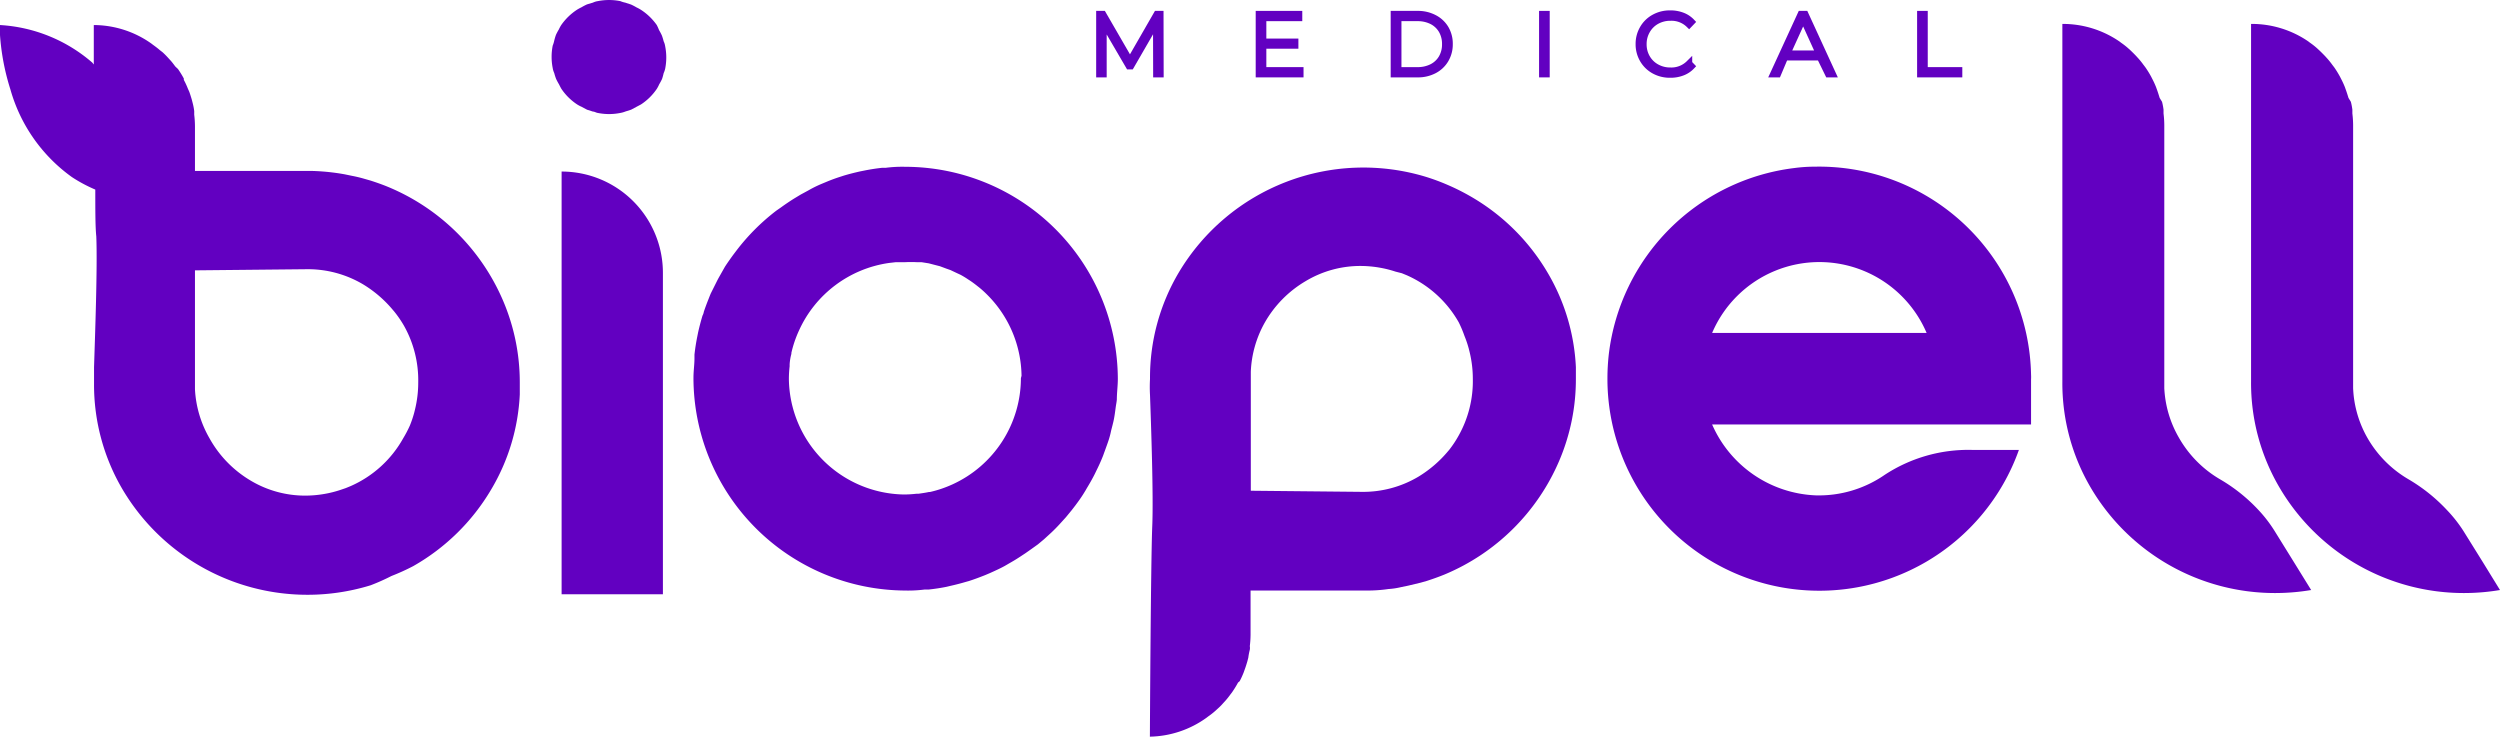
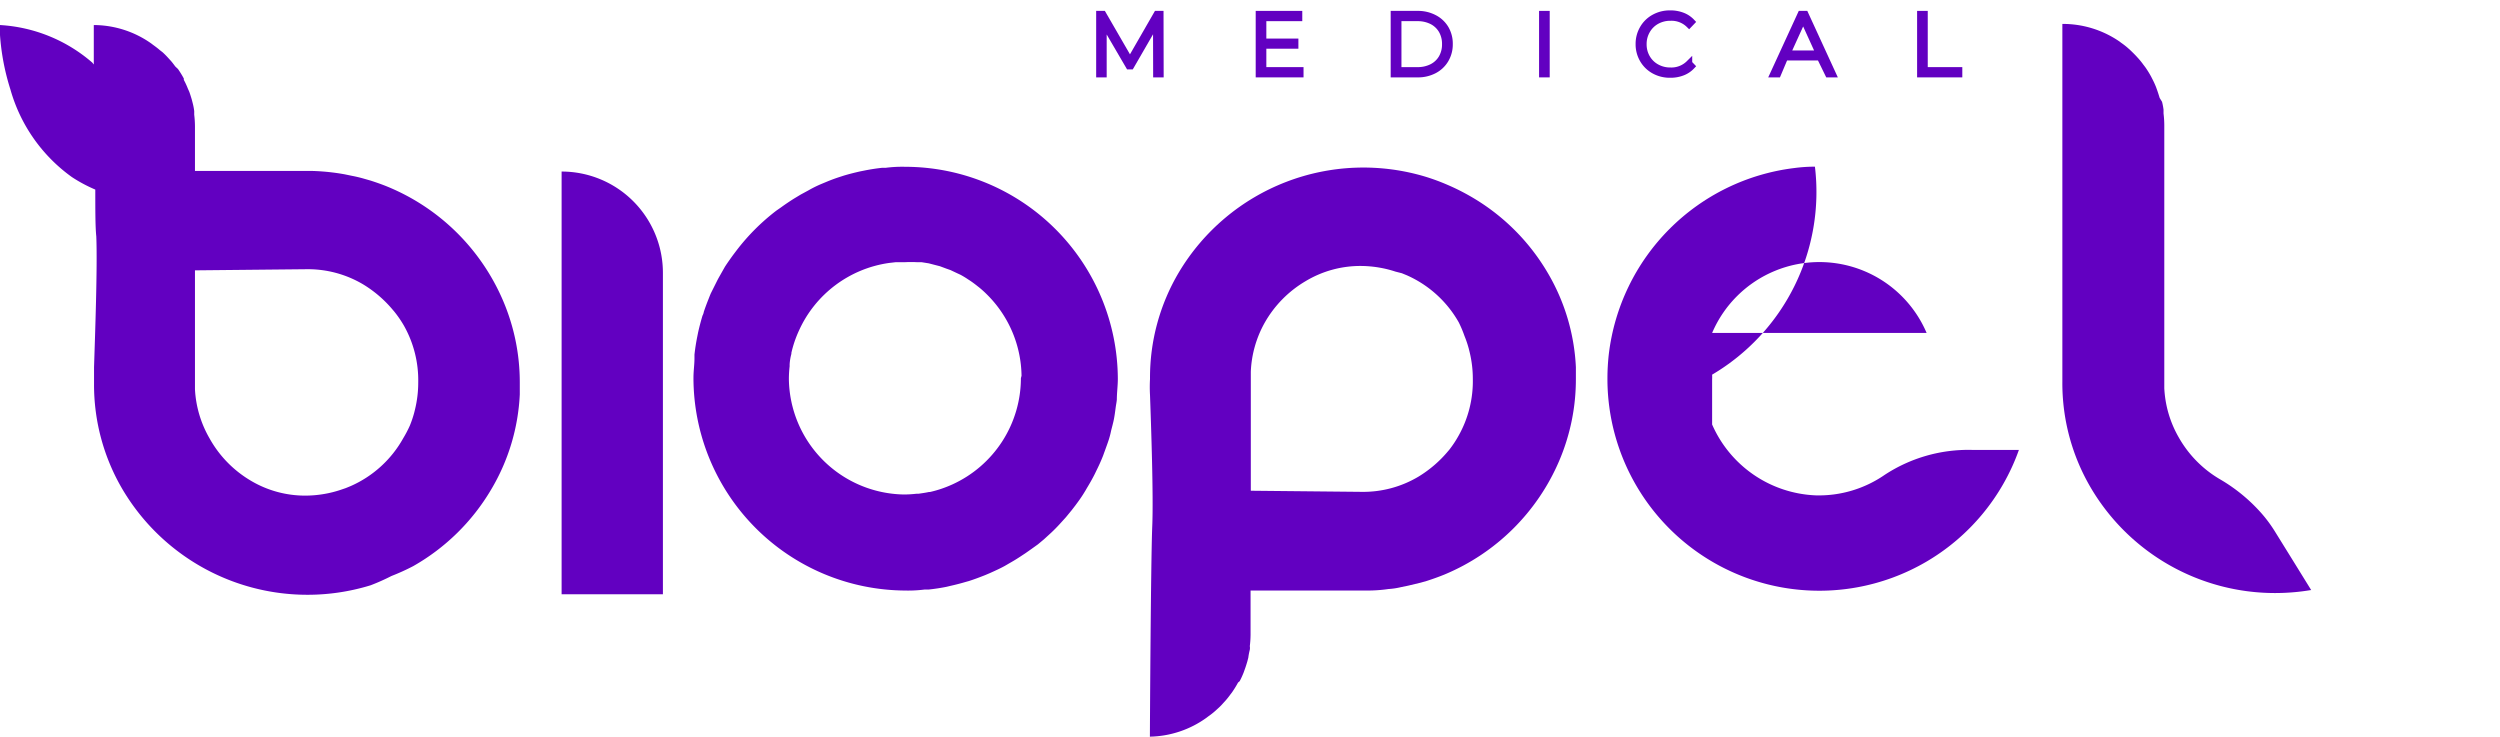
<svg xmlns="http://www.w3.org/2000/svg" viewBox="0 0 199.65 58.83">
  <defs>
    <style>.cls-1,.cls-2,.cls-3{fill:#6200c1;}.cls-2{stroke:#6200c1;stroke-miterlimit:10;stroke-width:0.5px;}.cls-3{isolation:isolate;}</style>
  </defs>
  <title>biopell-vilet</title>
  <g id="Layer_2" data-name="Layer 2">
    <g id="Layer_1-2" data-name="Layer 1">
-       <path class="cls-1" d="M53,3.3a4.51,4.51,0,0,0-.14-.46,4.52,4.52,0,0,0-.23-.44A3.91,3.91,0,0,0,52.45,2,4.61,4.61,0,0,0,51.18.78a3,3,0,0,0-.35-.19,4.54,4.54,0,0,0-.44-.23L49.93.21a1.94,1.94,0,0,1-.39-.12,4.61,4.61,0,0,0-1.8,0,1.36,1.36,0,0,0-.39.12l-.47.14a4.52,4.52,0,0,0-.44.23,3.9,3.9,0,0,0-.35.19A4.61,4.61,0,0,0,44.82,2a3,3,0,0,0-.19.35,4.51,4.51,0,0,0-.23.43,4.52,4.52,0,0,0-.14.47,2.16,2.16,0,0,1-.12.39,4.61,4.61,0,0,0,0,1.8,1.46,1.46,0,0,0,.12.39,4.53,4.53,0,0,0,.15.47,4.52,4.52,0,0,0,.23.43c.06.12.12.24.19.36a4.5,4.5,0,0,0,1.26,1.25,2.48,2.48,0,0,0,.36.19l.43.23.47.15c.13,0,.25.09.39.11a4.6,4.6,0,0,0,1.8,0,1.9,1.9,0,0,0,.39-.11l.47-.15.43-.23.36-.19A4.5,4.5,0,0,0,52.45,7.1a2.48,2.48,0,0,0,.19-.36,4.51,4.51,0,0,0,.23-.43A4.5,4.5,0,0,0,53,5.84a1.76,1.76,0,0,0,.12-.35,4.61,4.61,0,0,0,0-1.8A1.35,1.35,0,0,0,53,3.3Z" />
      <polygon class="cls-2" points="92.34 5.93 92.68 5.93 92.67 1.12 92.38 1.12 90.24 4.84 88.09 1.12 87.79 1.12 87.79 5.93 88.13 5.93 88.13 1.83 90.15 5.29 90.32 5.29 92.33 1.81 92.34 5.93" />
      <polygon class="cls-2" points="103.85 5.61 100.88 5.61 100.88 3.64 103.44 3.64 103.44 3.33 100.88 3.33 100.88 1.44 103.75 1.44 103.75 1.12 100.53 1.12 100.53 5.93 103.85 5.93 103.85 5.61" />
      <path class="cls-2" d="M115.45,2.28a2.24,2.24,0,0,0-.91-.85,2.78,2.78,0,0,0-1.33-.31h-1.9V5.93h1.9a2.78,2.78,0,0,0,1.33-.31,2.25,2.25,0,0,0,.9-.85,2.39,2.39,0,0,0,.33-1.25A2.39,2.39,0,0,0,115.45,2.28Zm-.31,2.33a1.89,1.89,0,0,1-.78.74,2.5,2.5,0,0,1-1.17.26h-1.52V1.44h1.52a2.5,2.5,0,0,1,1.17.26,1.89,1.89,0,0,1,.78.74,2.12,2.12,0,0,1,.27,1.08A2.12,2.12,0,0,1,115.14,4.61Z" />
      <rect class="cls-2" x="123.16" y="1.12" width="0.35" height="4.81" />
      <path class="cls-2" d="M132.09,5.64a2.57,2.57,0,0,0,1.27.32,2.64,2.64,0,0,0,1-.17,2,2,0,0,0,.75-.5l-.22-.23a2,2,0,0,1-1.48.58,2.22,2.22,0,0,1-1.1-.27,2,2,0,0,1-.78-.76,2.11,2.11,0,0,1-.28-1.08,2.11,2.11,0,0,1,.28-1.08,2,2,0,0,1,.78-.77,2.22,2.22,0,0,1,1.1-.27,2,2,0,0,1,1.48.57l.22-.23a2,2,0,0,0-.75-.5,2.66,2.66,0,0,0-1-.17,2.57,2.57,0,0,0-1.27.32,2.32,2.32,0,0,0-.89.87,2.42,2.42,0,0,0-.33,1.25,2.42,2.42,0,0,0,.33,1.25A2.33,2.33,0,0,0,132.09,5.64Z" />
      <path class="cls-2" d="M142.55,4.58h2.79L146,5.93h.38l-2.21-4.81h-.36l-2.21,4.81h.38ZM144,1.51l1.26,2.77h-2.52Z" />
      <polygon class="cls-2" points="156.46 5.61 153.7 5.61 153.7 1.12 153.35 1.12 153.35 5.93 156.46 5.93 156.46 5.61" />
      <path class="cls-3" d="M72.29,13.32a10.26,10.26,0,0,0-1.55.08h-.29q-.72.08-1.42.22l-.35.07c-.44.1-.88.21-1.31.34l-.34.11q-.52.17-1,.37l-.48.2a9.32,9.32,0,0,0-1,.5l-.61.33-.53.32q-.54.34-1.05.71l-.36.25A17,17,0,0,0,58.82,20l-.22.29q-.37.5-.7,1l-.3.53c-.11.2-.23.4-.33.6l-.5,1c-.07.16-.13.32-.19.47q-.2.5-.37,1a1,1,0,0,1-.11.32c-.13.44-.25.89-.35,1.34l-.07.35q-.14.7-.22,1.42v.29c0,.51-.08,1-.08,1.55a17,17,0,0,0,16.91,17,10.27,10.27,0,0,0,1.55-.08h.32c.49-.05,1-.13,1.44-.22l.29-.07q.63-.14,1.24-.32l.25-.07c.44-.14.86-.3,1.29-.47l.4-.17c.4-.18.8-.36,1.18-.57l.36-.21q.43-.24.84-.51l.44-.29q.49-.34,1-.71l.48-.4.59-.54q.35-.33.67-.68l.49-.54.46-.56c.22-.28.44-.57.65-.87s.32-.48.47-.73l.08-.14c.23-.38.45-.76.65-1.16l.13-.27c.18-.36.35-.73.5-1.11.06-.14.1-.28.16-.43.12-.34.25-.68.35-1a6.47,6.47,0,0,0,.16-.63c.05-.21.16-.6.22-.9s.1-.6.14-.91.08-.46.1-.69c0-.55.08-1.1.08-1.66A17,17,0,0,0,72.29,13.32ZM81.53,30.2a9.34,9.34,0,0,1-5.46,8.48,9.5,9.5,0,0,1-.91.36,9,9,0,0,1-.89.25h-.08c-.27.06-.56.1-.84.14h-.16a9.17,9.17,0,0,1-1,.06A9.34,9.34,0,0,1,63,30.25a9.2,9.2,0,0,1,.06-1V29.1a4.1,4.1,0,0,1,.14-.84v-.08a9,9,0,0,1,.25-.89,9.5,9.5,0,0,1,.36-.9A9.34,9.34,0,0,1,71,21l.52-.06h.73a9.41,9.41,0,0,1,1,0l.35,0,.57.09.46.12.43.11.51.19.34.12.55.26.26.12c.2.11.4.23.59.36l.17.11c.21.14.42.3.62.46l.09.07a8.25,8.25,0,0,1,.62.56,9.31,9.31,0,0,1,2.77,6.5Z" />
      <path class="cls-3" d="M31,14.93c-.46-.19-.94-.36-1.41-.51l-.49-.14q-.48-.14-1-.24l-.58-.12c-.33-.06-.66-.11-1-.15q-.82-.1-1.66-.12H15.57V10.1a8.13,8.13,0,0,0-.06-.94V8.87a4.72,4.72,0,0,0-.12-.63l-.08-.31c-.06-.2-.12-.39-.19-.59L15,7.07a5.92,5.92,0,0,0-.32-.69l0-.11a8.07,8.07,0,0,0-.46-.75L14,5.31c-.13-.17-.25-.34-.39-.49l-.21-.23q-.2-.22-.42-.42L12.76,4c-.17-.15-.36-.29-.54-.42l-.13-.1A8,8,0,0,0,7.49,2V5.15L7.37,5A12.34,12.34,0,0,0,0,2v.8A18.57,18.57,0,0,0,.83,7.14a12.91,12.91,0,0,0,4.91,7,11.68,11.68,0,0,0,1.87,1c0,1.66,0,3,.08,3.74.1,2.46-.1,7.91-.18,10.44,0,.43,0,.86,0,1.3a16.46,16.46,0,0,0,2.31,8.52,17.16,17.16,0,0,0,19.78,7.6A16.81,16.81,0,0,0,31.26,46,17.32,17.32,0,0,0,33,45.21a16.91,16.91,0,0,0,6.22-6.11,16.32,16.32,0,0,0,2.29-7.6v-.92A16.58,16.58,0,0,0,40.17,24,17.12,17.12,0,0,0,31,14.93Zm2.14,17.78-.07.28a8.57,8.57,0,0,1-.34,1A9.23,9.23,0,0,1,32.2,35,8.9,8.9,0,0,1,28,38.82l-.39.16-.44.15a8.71,8.71,0,0,1-1.23.31,9,9,0,0,1-1.5.14A8.48,8.48,0,0,1,20,38.37,9,9,0,0,1,16.73,35a8.72,8.72,0,0,1-1.16-3.91V21.59l8.9-.09A8.62,8.62,0,0,1,29,22.71a9.49,9.49,0,0,1,2.39,2.06l.07.08a8.68,8.68,0,0,1,.8,1.16,8.88,8.88,0,0,1,1.14,4.53A9.08,9.08,0,0,1,33.14,32.71Z" />
      <path class="cls-3" d="M44.85,13.7h0V47.46h8.09V21.82A8.09,8.09,0,0,0,44.85,13.7Z" />
-       <path class="cls-3" d="M144.94,13.31q-.83,0-1.65.11a17,17,0,0,0-14.81,14.86,17.46,17.46,0,0,0-.11,1.9,16.92,16.92,0,0,0,32.86,5.75H157.5a12.17,12.17,0,0,0-7,2,9.24,9.24,0,0,1-5.5,1.63,9.45,9.45,0,0,1-8.27-5.66H162.2V30.3a3.29,3.29,0,0,0,0-.38A16.94,16.94,0,0,0,144.94,13.31Zm-8.21,13.28a9.31,9.31,0,0,1,17.13,0Z" />
+       <path class="cls-3" d="M144.94,13.31q-.83,0-1.65.11a17,17,0,0,0-14.81,14.86,17.46,17.46,0,0,0-.11,1.9,16.92,16.92,0,0,0,32.86,5.75H157.5a12.17,12.17,0,0,0-7,2,9.24,9.24,0,0,1-5.5,1.63,9.45,9.45,0,0,1-8.27-5.66V30.3a3.29,3.29,0,0,0,0-.38A16.94,16.94,0,0,0,144.94,13.31Zm-8.21,13.28a9.31,9.31,0,0,1,17.13,0Z" />
      <path class="cls-3" d="M181.66,42.42a10.86,10.86,0,0,0-1-1.36,13.4,13.4,0,0,0-3.38-2.79A9,9,0,0,1,174,34.94,8.72,8.72,0,0,1,172.84,31V10a8.13,8.13,0,0,0-.06-.94V8.76a4.72,4.72,0,0,0-.12-.63l-.19-.31c-.06-.2-.12-.39-.19-.59l-.1-.28a7.15,7.15,0,0,0-.32-.69l-.06-.12a8.07,8.07,0,0,0-.46-.75l-.16-.21a6,6,0,0,0-.39-.49l-.21-.23q-.2-.21-.42-.42l-.22-.2a5.57,5.57,0,0,0-.54-.42l-.13-.1a8,8,0,0,0-4.57-1.41V30.47A16.46,16.46,0,0,0,167,39a17.07,17.07,0,0,0,14.71,8.36,17.43,17.43,0,0,0,2.86-.24l-1.36-2.2Z" />
      <path class="cls-3" d="M117.31,15.61a17.31,17.31,0,0,0-1.67-.83,16.8,16.8,0,0,0-1.71-.64,17.16,17.16,0,0,0-19.78,7.6,16.46,16.46,0,0,0-2.31,8.52,11.22,11.22,0,0,0,0,1.3c.09,2.53.28,8,.18,10.44-.12,2.88-.19,16.83-.19,16.83a8,8,0,0,0,4.52-1.51l.13-.1a5.56,5.56,0,0,0,.54-.42l.22-.2a4.16,4.16,0,0,0,.42-.42l.21-.23a6,6,0,0,0,.39-.49l.15-.2a8.06,8.06,0,0,0,.46-.75L99,54.4a6.63,6.63,0,0,0,.32-.7l.1-.28c.07-.19.13-.39.19-.59l.08-.31a5,5,0,0,1,.12-.63.85.85,0,0,0,0-.29,8.13,8.13,0,0,0,.06-.94v-3.5h9.35a11.46,11.46,0,0,0,1.66-.12,5.9,5.9,0,0,0,1-.15l.58-.12,1-.24.49-.14q.72-.23,1.41-.51a17.12,17.12,0,0,0,9.15-9.06,16.58,16.58,0,0,0,1.34-6.58v-.92a16.32,16.32,0,0,0-2.29-7.6A16.91,16.91,0,0,0,117.31,15.61Zm-.83,19.19a8.67,8.67,0,0,1-.75,1.13v0l-.07.08a9.49,9.49,0,0,1-2.39,2.06,8.62,8.62,0,0,1-4.48,1.21l-8.9-.09V29.68A8.72,8.72,0,0,1,101,25.77a9,9,0,0,1,3.27-3.32,8.48,8.48,0,0,1,4.44-1.21,9,9,0,0,1,1.5.14,8.71,8.71,0,0,1,1.23.31l.51.13.39.16a8.9,8.9,0,0,1,4.16,3.77,9.23,9.23,0,0,1,.45,1.07,8.58,8.58,0,0,1,.34,1l.07.28a9.08,9.08,0,0,1,.26,2.17A8.88,8.88,0,0,1,116.48,34.8Z" />
-       <path class="cls-3" d="M198.29,44.91l-1.55-2.49a11,11,0,0,0-1.32-1.68,13.63,13.63,0,0,0-3.07-2.46A9,9,0,0,1,189.08,35,8.72,8.72,0,0,1,187.92,31V10a8.13,8.13,0,0,0-.06-.94V8.76a4.72,4.72,0,0,0-.12-.63l-.19-.31c-.06-.2-.12-.39-.19-.59l-.1-.28a7.15,7.15,0,0,0-.32-.69l-.06-.12a8.07,8.07,0,0,0-.46-.75l-.16-.21a6,6,0,0,0-.39-.49l-.21-.23q-.2-.21-.42-.42L185,3.82a5.56,5.56,0,0,0-.54-.42l-.13-.1a8,8,0,0,0-4.56-1.39V30.47A16.46,16.46,0,0,0,182.08,39a17.07,17.07,0,0,0,14.71,8.36,17.43,17.43,0,0,0,2.86-.24Z" />
    </g>
  </g>
</svg>